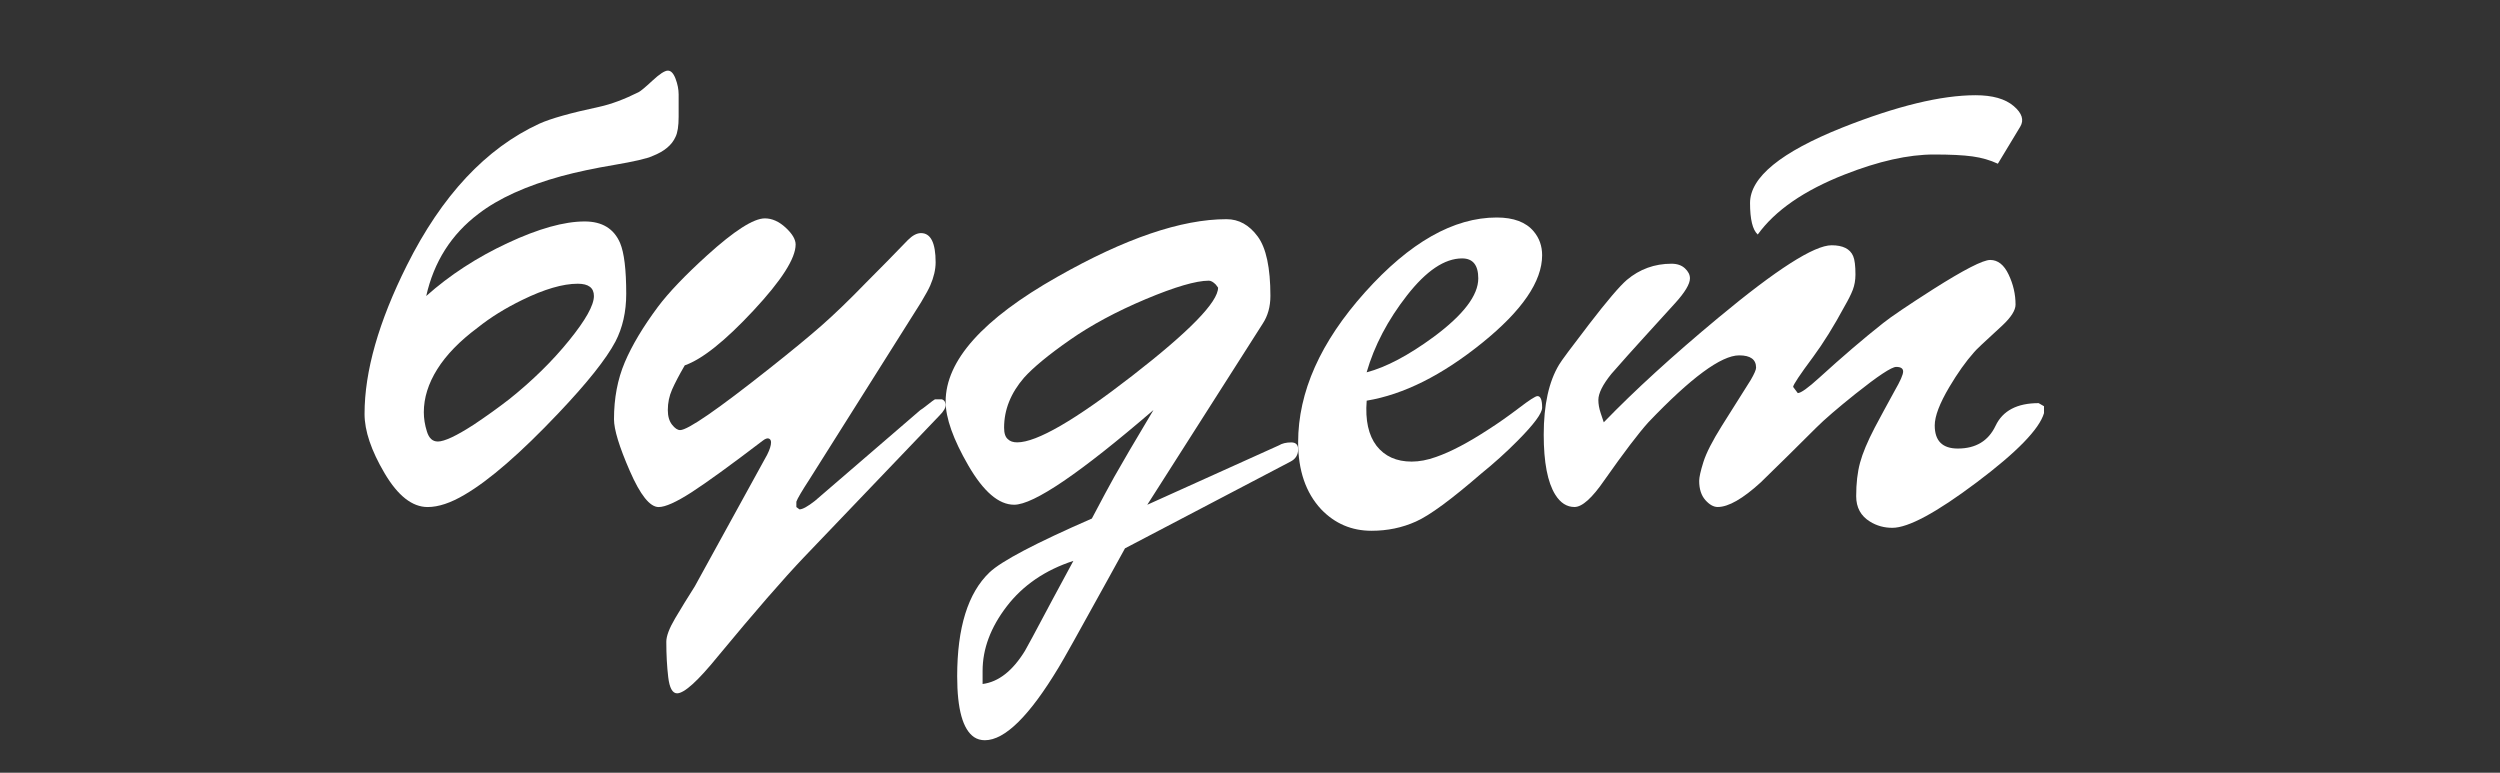
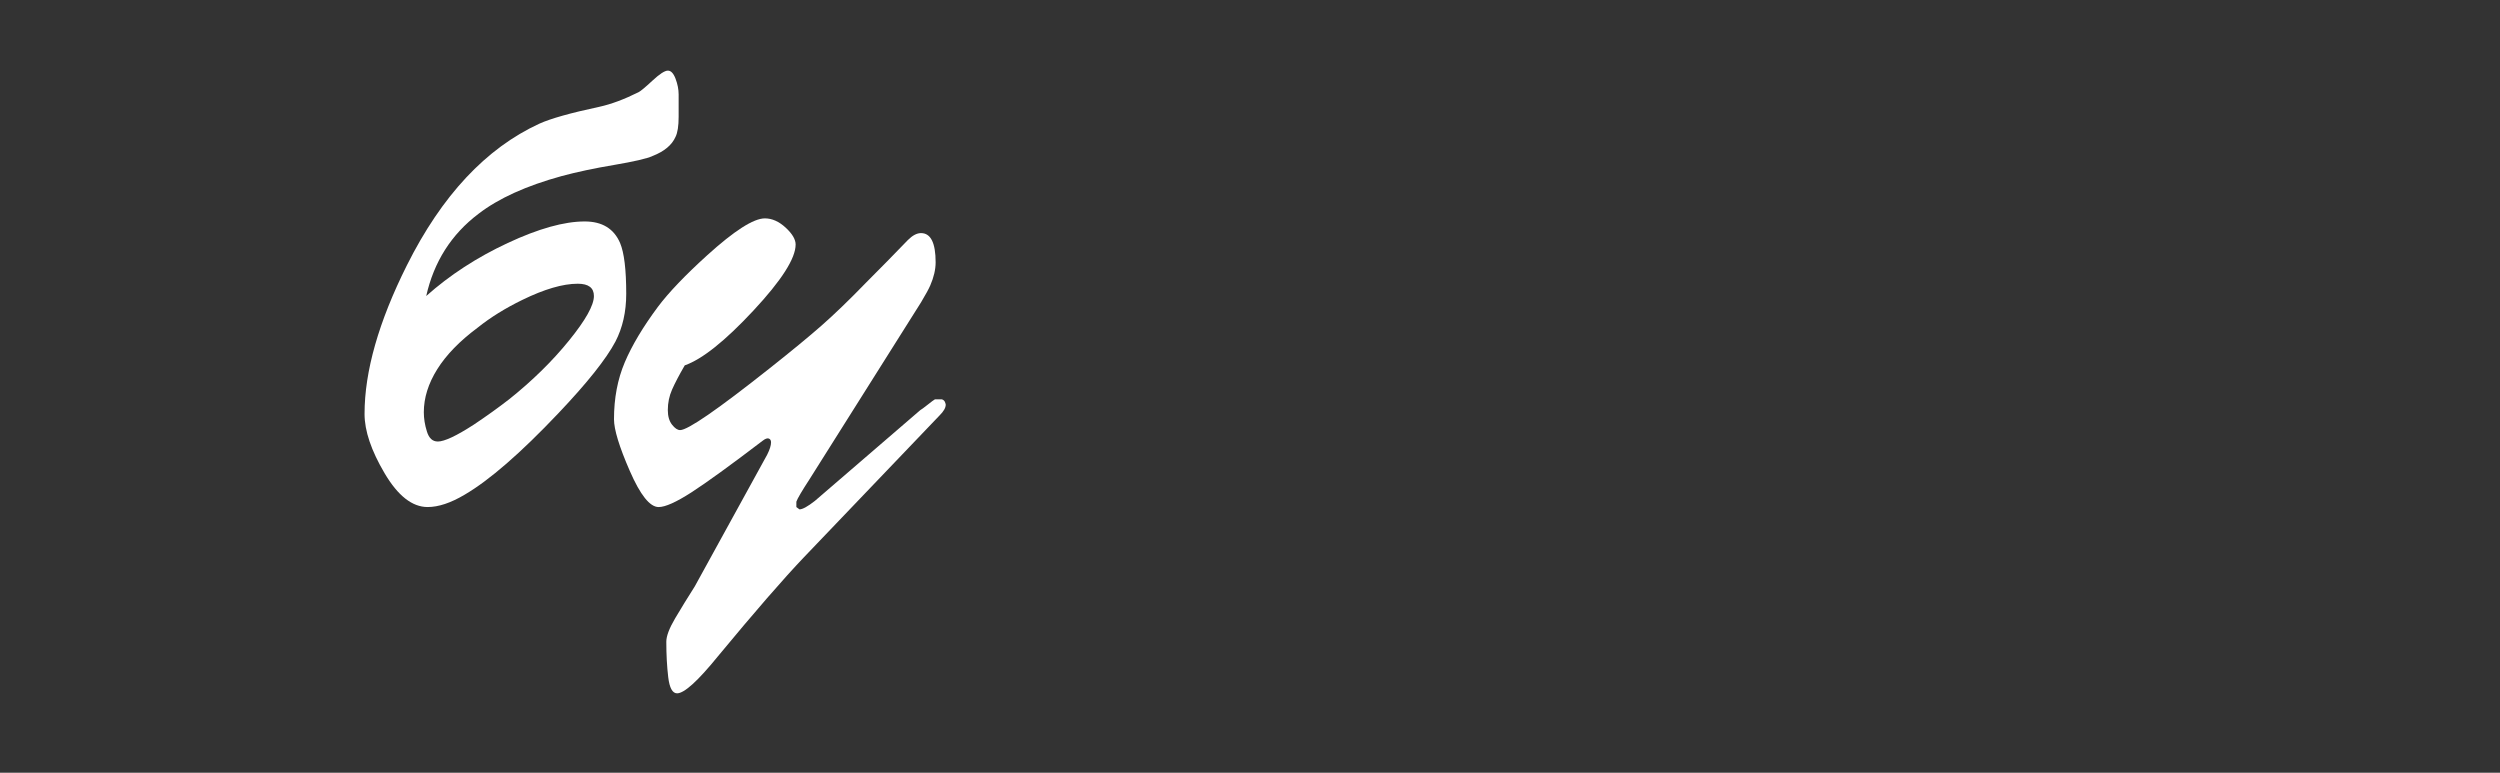
<svg xmlns="http://www.w3.org/2000/svg" xml:space="preserve" width="55mm" height="17mm" style="shape-rendering:geometricPrecision; text-rendering:geometricPrecision; image-rendering:optimizeQuality; fill-rule:evenodd; clip-rule:evenodd" viewBox="0 0 55 17">
  <rect x="0" y="0" width="55" height="17" fill="#333333" stroke="none" />
  <defs>
    <style type="text/css">
   
    .fil0 {fill:white;fill-rule:nonzero}
   
  </style>
  </defs>
  <g id="Слой_x0020_1">
    <path class="fil0" d="M9.375 6.514c0.519,-0.463 1.118,-0.852 1.795,-1.168 0.677,-0.316 1.242,-0.474 1.693,-0.474 0.384,0 0.643,0.158 0.779,0.474 0.09,0.214 0.135,0.587 0.135,1.118 0,0.395 -0.079,0.745 -0.237,1.05 -0.203,0.384 -0.621,0.909 -1.253,1.575 -0.835,0.881 -1.524,1.479 -2.066,1.795 -0.305,0.181 -0.576,0.271 -0.813,0.271 -0.339,0 -0.655,-0.248 -0.948,-0.745 -0.293,-0.497 -0.44,-0.931 -0.44,-1.304 0,-0.937 0.31,-2.026 0.931,-3.268 0.768,-1.535 1.738,-2.574 2.913,-3.116 0.248,-0.113 0.689,-0.237 1.321,-0.372 0.26,-0.057 0.547,-0.164 0.864,-0.322 0.045,-0.023 0.147,-0.107 0.305,-0.254 0.158,-0.147 0.271,-0.22 0.339,-0.22 0.068,0 0.124,0.059 0.169,0.178 0.045,0.119 0.068,0.234 0.068,0.347l0 0.491c0,0.203 -0.023,0.35 -0.068,0.44 -0.079,0.181 -0.248,0.322 -0.508,0.423 -0.124,0.057 -0.404,0.121 -0.838,0.195 -0.435,0.073 -0.821,0.155 -1.16,0.246 -0.779,0.214 -1.389,0.491 -1.829,0.83 -0.598,0.452 -0.982,1.056 -1.151,1.812zm0.254 3.2c0.147,0 0.412,-0.124 0.796,-0.373 0.271,-0.181 0.531,-0.367 0.779,-0.559 0.508,-0.406 0.945,-0.835 1.312,-1.287 0.367,-0.452 0.55,-0.779 0.55,-0.982 0,-0.181 -0.118,-0.271 -0.356,-0.271 -0.327,0 -0.734,0.119 -1.219,0.356 -0.372,0.181 -0.7,0.384 -0.982,0.61 -0.395,0.294 -0.691,0.598 -0.889,0.914 -0.198,0.316 -0.296,0.632 -0.296,0.948 0,0.136 0.022,0.277 0.068,0.423 0.045,0.147 0.124,0.22 0.237,0.22z" />
    <path id="1" class="fil0" d="M15.064 8.039c-0.124,0.214 -0.217,0.392 -0.279,0.533 -0.062,0.141 -0.093,0.291 -0.093,0.449 0,0.136 0.031,0.243 0.093,0.322 0.062,0.079 0.121,0.119 0.178,0.119 0.169,0 0.824,-0.452 1.964,-1.355 0.485,-0.384 0.869,-0.7 1.151,-0.948 0.282,-0.248 0.61,-0.564 0.982,-0.948 0.305,-0.305 0.61,-0.615 0.914,-0.931 0.102,-0.102 0.198,-0.152 0.288,-0.152 0.214,0 0.322,0.214 0.322,0.643 0,0.158 -0.04,0.327 -0.118,0.508 -0.034,0.079 -0.102,0.203 -0.203,0.372l-2.455 3.895c-0.169,0.26 -0.265,0.423 -0.288,0.491l0 0.118 0.068 0.051c0.068,0 0.181,-0.062 0.339,-0.186l2.32 -1.998c0.022,-0.011 0.076,-0.051 0.161,-0.118 0.085,-0.068 0.138,-0.107 0.161,-0.119l0.152 0c0.034,0.011 0.056,0.031 0.068,0.059 0.011,0.028 0.017,0.048 0.017,0.059 0,0.068 -0.045,0.147 -0.136,0.237l-2.98 3.116c-0.452,0.474 -1.084,1.202 -1.897,2.184 -0.44,0.542 -0.739,0.813 -0.897,0.813 -0.102,0 -0.167,-0.119 -0.195,-0.356 -0.028,-0.237 -0.042,-0.497 -0.042,-0.779 0,-0.124 0.065,-0.296 0.195,-0.516 0.13,-0.22 0.274,-0.454 0.432,-0.703l1.592 -2.896c0.057,-0.113 0.085,-0.203 0.085,-0.271 0,-0.045 -0.017,-0.073 -0.051,-0.085 -0.034,-0.011 -0.079,0.006 -0.136,0.051 -0.711,0.542 -1.233,0.92 -1.566,1.135 -0.333,0.214 -0.573,0.322 -0.72,0.322 -0.192,0 -0.404,-0.265 -0.635,-0.796 -0.231,-0.53 -0.347,-0.909 -0.347,-1.135 0,-0.463 0.079,-0.88 0.237,-1.253 0.158,-0.372 0.401,-0.779 0.728,-1.219 0.237,-0.316 0.598,-0.694 1.084,-1.135 0.598,-0.542 1.022,-0.813 1.27,-0.813 0.158,0 0.31,0.068 0.457,0.203 0.147,0.136 0.22,0.26 0.22,0.372 0,0.305 -0.31,0.79 -0.931,1.456 -0.621,0.666 -1.123,1.067 -1.507,1.202z" />
-     <path id="12" class="fil0" d="M24.75 12.063l-0.39 0.708c-0.621,1.126 -0.977,1.764 -1.067,1.908 -0.643,1.07 -1.185,1.606 -1.626,1.606 -0.09,0 -0.169,-0.023 -0.237,-0.068 -0.248,-0.169 -0.372,-0.615 -0.372,-1.338 0,-1.072 0.237,-1.834 0.711,-2.286 0.26,-0.248 1.01,-0.643 2.252,-1.185 0.226,-0.429 0.39,-0.734 0.491,-0.914 0.158,-0.282 0.446,-0.773 0.864,-1.473 -1.614,1.389 -2.636,2.083 -3.065,2.083 -0.339,0 -0.674,-0.288 -1.008,-0.864 -0.333,-0.576 -0.499,-1.044 -0.499,-1.405 0,-0.903 0.818,-1.817 2.455,-2.743 1.49,-0.847 2.732,-1.27 3.725,-1.27 0.271,0 0.499,0.127 0.686,0.381 0.186,0.251 0.279,0.689 0.279,1.307 0,0.237 -0.057,0.44 -0.169,0.61l-2.54 3.985 2.896 -1.307c0.068,-0.042 0.158,-0.065 0.271,-0.065 0.102,0 0.152,0.051 0.152,0.152 0,0.124 -0.057,0.214 -0.169,0.271l-3.641 1.908zm-2.574 -2.399c0.045,0.045 0.113,0.068 0.203,0.068 0.429,0 1.273,-0.488 2.531,-1.465 1.259,-0.977 1.888,-1.623 1.888,-1.939 -0.023,-0.034 -0.04,-0.056 -0.051,-0.068 -0.057,-0.057 -0.107,-0.085 -0.152,-0.085 -0.282,0 -0.745,0.136 -1.389,0.406 -0.643,0.271 -1.2,0.57 -1.668,0.897 -0.469,0.327 -0.804,0.604 -1.008,0.83 -0.293,0.339 -0.44,0.706 -0.44,1.101 0,0.124 0.028,0.209 0.085,0.254zm1.439 2.675c-0.621,0.203 -1.109,0.536 -1.465,0.999 -0.356,0.463 -0.533,0.937 -0.533,1.422l0 0.288c0.35,-0.045 0.66,-0.288 0.931,-0.728 0.023,-0.034 0.226,-0.412 0.61,-1.135l0.457 -0.847z" />
-     <path id="123" class="fil0" d="M30.067 8.817c-0.034,0.429 0.04,0.759 0.217,0.991 0.181,0.231 0.437,0.347 0.773,0.347 0.167,0 0.347,-0.034 0.536,-0.102 0.325,-0.113 0.711,-0.316 1.16,-0.61 0.212,-0.135 0.432,-0.291 0.663,-0.466 0.229,-0.175 0.364,-0.263 0.409,-0.263 0.068,0 0.102,0.085 0.102,0.254 0,0.124 -0.181,0.367 -0.539,0.728 -0.257,0.26 -0.528,0.502 -0.807,0.728 -0.652,0.564 -1.126,0.914 -1.431,1.05 -0.302,0.136 -0.626,0.203 -0.977,0.203 -0.437,0 -0.807,-0.158 -1.109,-0.474 -0.336,-0.361 -0.505,-0.852 -0.505,-1.473 0,-1.106 0.491,-2.207 1.473,-3.302 0.982,-1.095 1.947,-1.643 2.896,-1.643 0.372,0 0.643,0.102 0.813,0.305 0.124,0.147 0.186,0.322 0.186,0.525 0,0.576 -0.44,1.219 -1.321,1.93 -0.881,0.711 -1.727,1.135 -2.54,1.27zm0 -0.626c0.429,-0.113 0.92,-0.373 1.473,-0.779 0.655,-0.485 0.982,-0.914 0.982,-1.287 0,-0.293 -0.118,-0.44 -0.356,-0.44 -0.384,0 -0.787,0.271 -1.211,0.813 -0.423,0.542 -0.72,1.106 -0.889,1.693z" />
-     <path id="1234" class="fil0" d="M35.283 9.291c0.677,-0.7 1.518,-1.468 2.523,-2.303 1.276,-1.061 2.105,-1.592 2.489,-1.592 0.248,0 0.406,0.079 0.474,0.237 0.034,0.079 0.051,0.214 0.051,0.406 0,0.124 -0.02,0.237 -0.059,0.339 -0.04,0.102 -0.099,0.22 -0.178,0.356 -0.237,0.44 -0.469,0.813 -0.694,1.118 -0.294,0.395 -0.44,0.615 -0.44,0.66l0.102 0.136c0.068,0 0.226,-0.113 0.474,-0.339 0.508,-0.463 0.977,-0.864 1.405,-1.202 0.169,-0.135 0.536,-0.384 1.101,-0.745 0.677,-0.429 1.095,-0.643 1.253,-0.643 0.169,0 0.305,0.107 0.406,0.322 0.102,0.214 0.152,0.435 0.152,0.66 0,0.124 -0.096,0.277 -0.288,0.457 -0.395,0.361 -0.604,0.559 -0.626,0.593 -0.181,0.203 -0.361,0.457 -0.542,0.762 -0.214,0.361 -0.322,0.643 -0.322,0.847 0,0.339 0.169,0.508 0.508,0.508 0.395,0 0.672,-0.167 0.83,-0.5 0.158,-0.333 0.474,-0.499 0.948,-0.499l0.118 0.068 0 0.152c-0.102,0.35 -0.595,0.858 -1.482,1.524 -0.886,0.666 -1.504,0.999 -1.854,0.999 -0.181,0 -0.344,-0.045 -0.491,-0.136 -0.203,-0.124 -0.305,-0.31 -0.305,-0.559 0,-0.282 0.028,-0.528 0.085,-0.737 0.056,-0.209 0.164,-0.466 0.322,-0.77 0.113,-0.214 0.26,-0.485 0.44,-0.813 0.124,-0.214 0.186,-0.356 0.186,-0.423 0,-0.068 -0.051,-0.102 -0.152,-0.102 -0.102,0 -0.401,0.198 -0.897,0.593 -0.395,0.316 -0.683,0.564 -0.864,0.745 -0.406,0.406 -0.813,0.807 -1.219,1.202 -0.395,0.361 -0.711,0.542 -0.948,0.542 -0.09,0 -0.181,-0.051 -0.271,-0.152 -0.09,-0.102 -0.136,-0.243 -0.136,-0.423 0,-0.079 0.031,-0.217 0.093,-0.415 0.062,-0.198 0.198,-0.463 0.406,-0.796 0.209,-0.333 0.42,-0.669 0.635,-1.008 0.079,-0.136 0.118,-0.226 0.118,-0.271 0,-0.181 -0.124,-0.271 -0.372,-0.271 -0.395,0 -1.061,0.491 -1.998,1.473 -0.214,0.237 -0.536,0.66 -0.965,1.27 -0.271,0.395 -0.491,0.593 -0.66,0.593 -0.169,0 -0.31,-0.09 -0.423,-0.271 -0.169,-0.271 -0.254,-0.711 -0.254,-1.321 0,-0.655 0.113,-1.168 0.339,-1.541 0.045,-0.079 0.265,-0.375 0.66,-0.889 0.395,-0.514 0.672,-0.838 0.83,-0.974 0.282,-0.237 0.61,-0.356 0.982,-0.356 0.124,0 0.223,0.034 0.296,0.102 0.073,0.068 0.11,0.141 0.11,0.22 0,0.124 -0.11,0.308 -0.33,0.55 -0.22,0.243 -0.449,0.494 -0.686,0.754 -0.237,0.26 -0.474,0.525 -0.711,0.796 -0.192,0.237 -0.288,0.429 -0.288,0.576 0,0.09 0.017,0.186 0.051,0.288 0.034,0.102 0.056,0.169 0.068,0.203zm3.387 -4.132c-0.113,-0.102 -0.169,-0.333 -0.169,-0.694 0,-0.564 0.677,-1.118 2.032,-1.659 1.197,-0.474 2.173,-0.711 2.929,-0.711 0.372,0 0.652,0.079 0.838,0.237 0.186,0.158 0.234,0.31 0.144,0.457l-0.491 0.813c-0.169,-0.079 -0.356,-0.133 -0.559,-0.161 -0.203,-0.028 -0.485,-0.042 -0.847,-0.042 -0.565,0 -1.219,0.147 -1.964,0.44 -0.892,0.35 -1.53,0.79 -1.913,1.321z" />
  </g>
</svg>